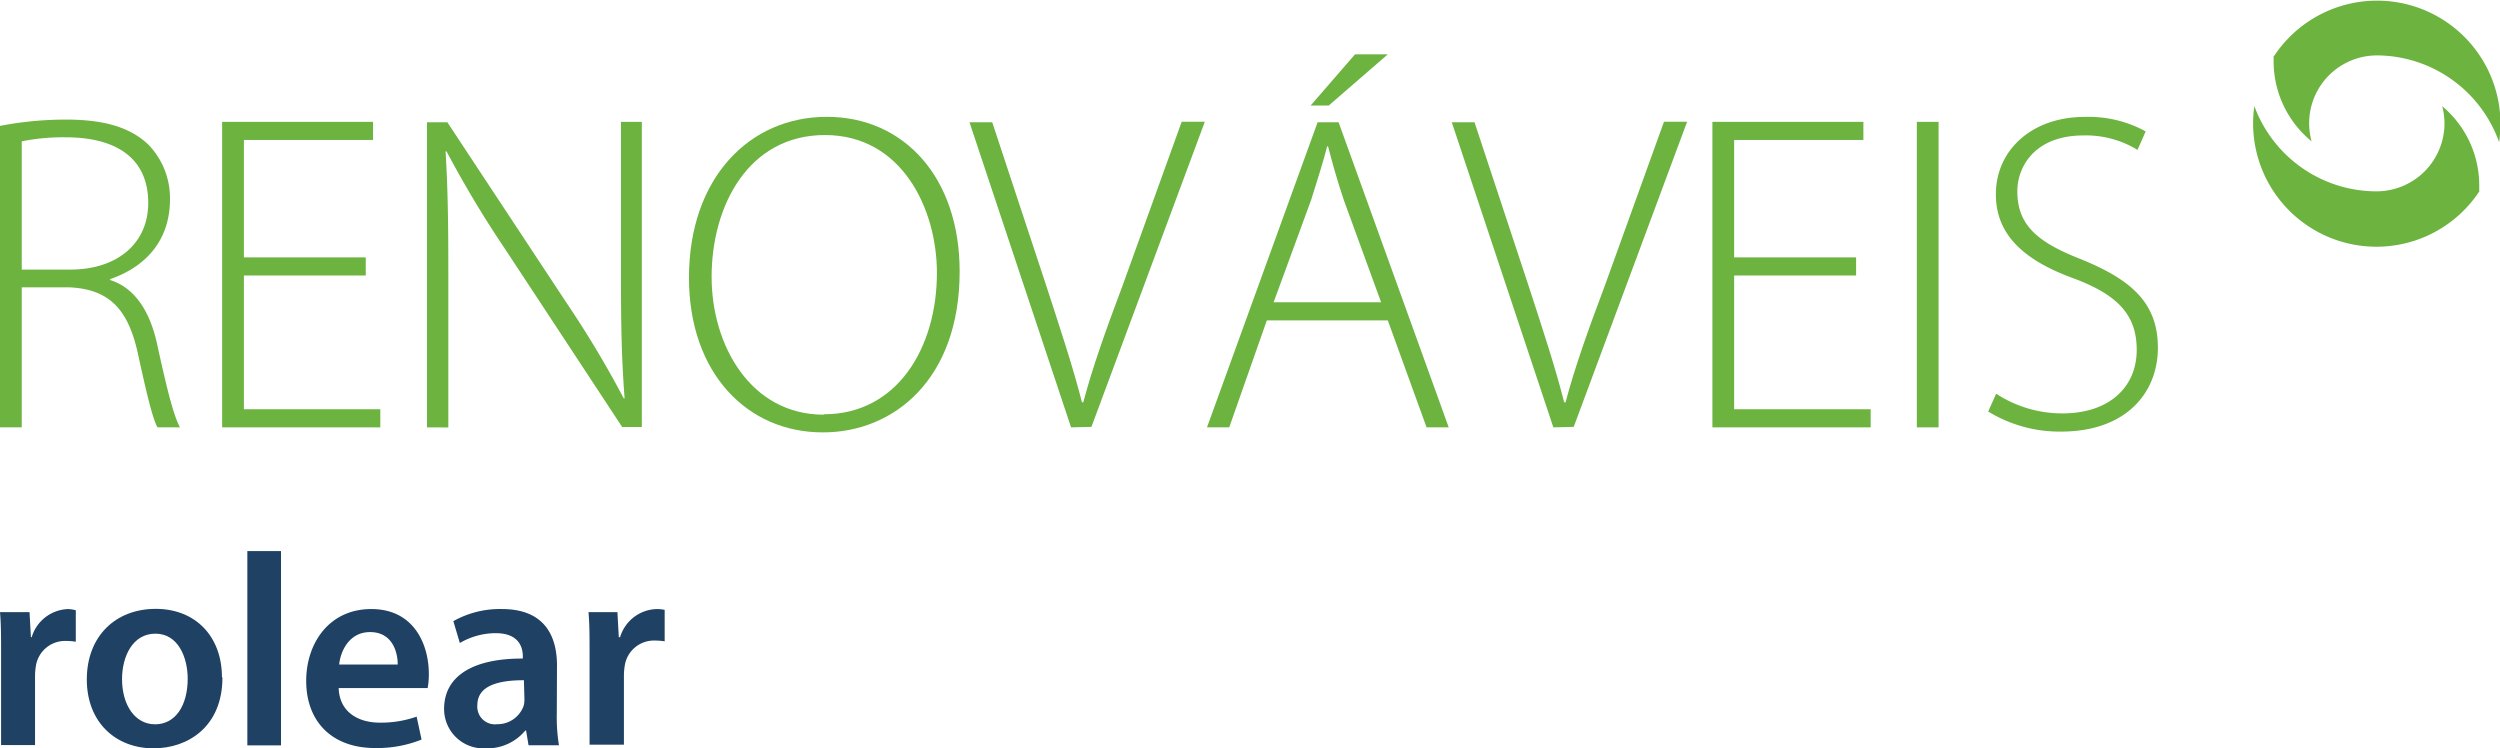
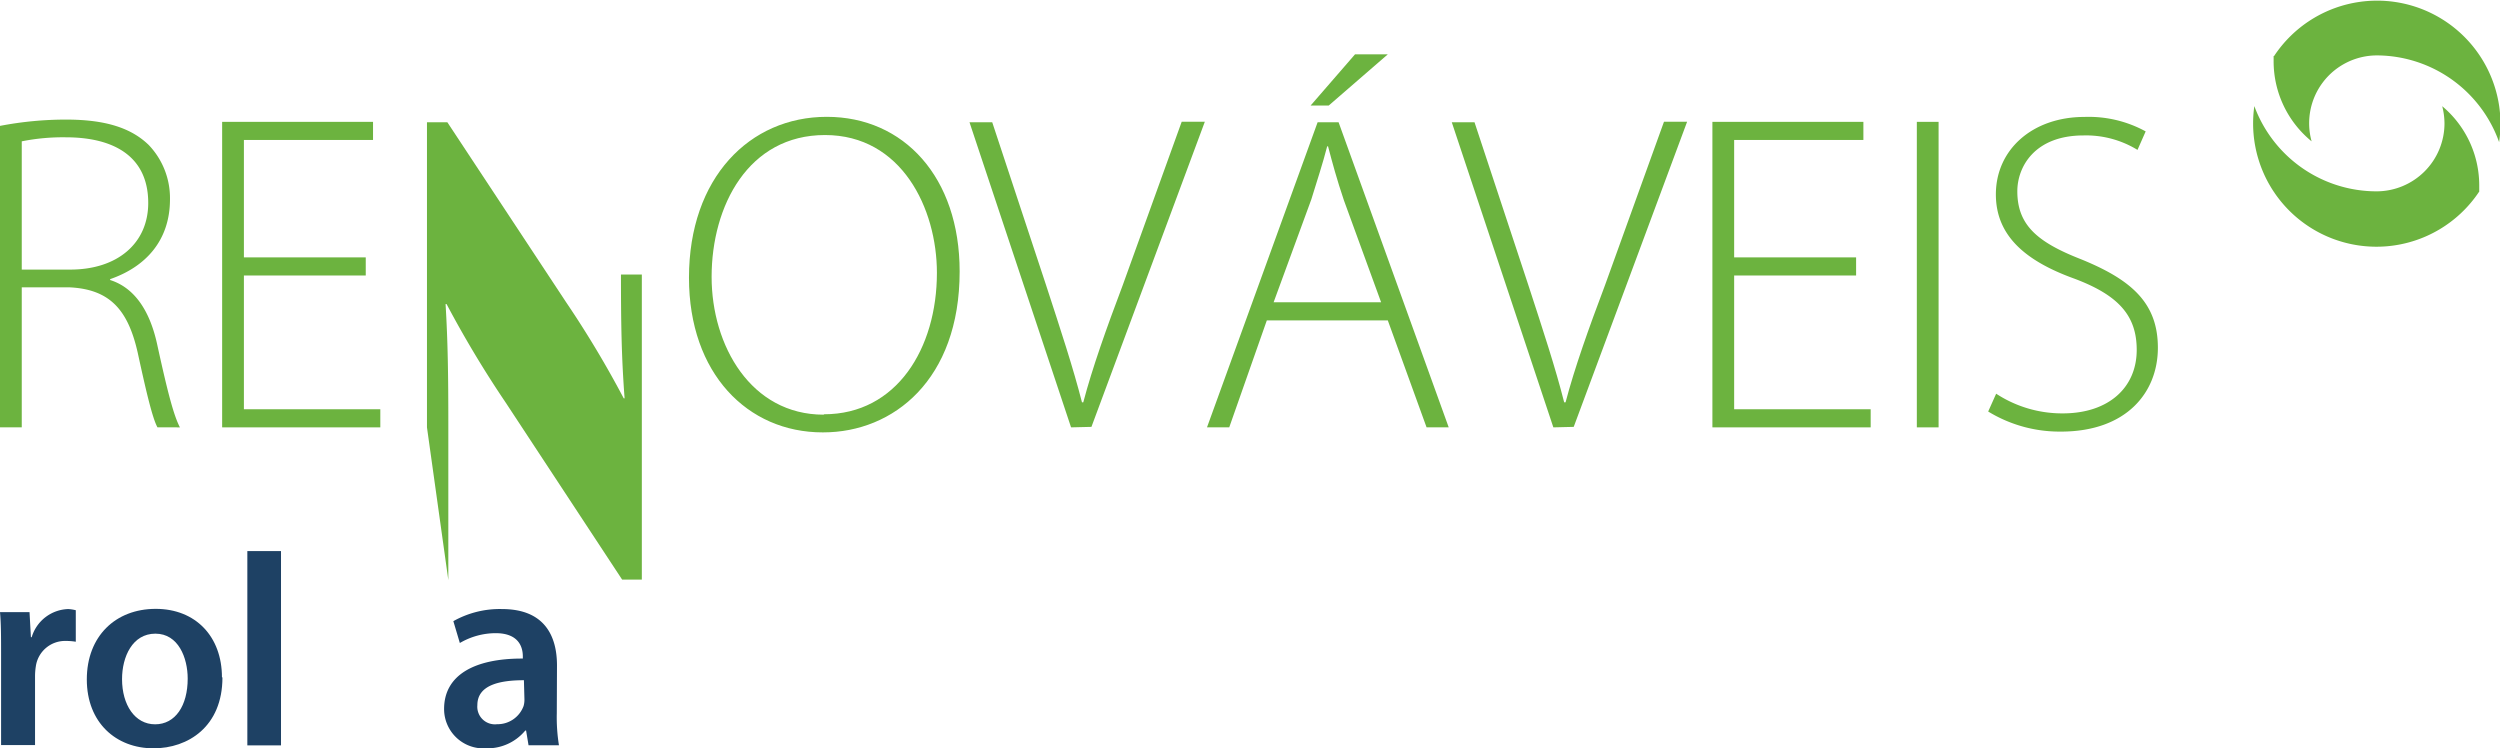
<svg xmlns="http://www.w3.org/2000/svg" width="254" height="76.03" viewBox="0 0 254 76.03">
  <defs>
    <style>.a{fill:#6cb33f;}.b{fill:#1e4164;}</style>
  </defs>
  <title>rolear-renovaveis</title>
  <path class="a" d="M0,12.79a35.47,35.47,0,0,1,6.72-.64c4.06,0,6.64.88,8.39,2.58a7.81,7.81,0,0,1,2.16,5.52c0,4.2-2.49,6.87-6.08,8.11v.09c2.49.79,4.05,3.14,4.79,6.59,1.06,4.84,1.66,7.14,2.3,8.38H16c-.51-.92-1.15-3.64-2-7.55-1-4.47-2.9-6.5-7-6.68H2.21V43.42H0Zm2.21,14.6H7.14c4.79,0,7.92-2.67,7.92-6.77,0-4.74-3.5-6.67-8.38-6.67a21.25,21.25,0,0,0-4.47.41Z" />
  <polygon class="a" points="37.16 27.99 24.78 27.99 24.78 41.58 38.64 41.58 38.64 43.42 22.57 43.42 22.57 12.38 37.9 12.38 37.9 14.22 24.78 14.22 24.78 26.15 37.16 26.15 37.16 27.99" />
-   <path class="a" d="M43.38,43.42v-31h2.07L57.52,30.71a103.62,103.62,0,0,1,5.85,9.76l.09,0c-.32-4.19-.37-7.74-.37-12.58V12.38h2.12v31h-2l-11.84-18a108.34,108.34,0,0,1-6-10l-.1,0c.23,3.83.28,7.19.28,12.35v15.7Z" />
+   <path class="a" d="M43.38,43.42v-31h2.07L57.52,30.71a103.62,103.62,0,0,1,5.85,9.76l.09,0c-.32-4.19-.37-7.74-.37-12.58h2.12v31h-2l-11.84-18a108.34,108.34,0,0,1-6-10l-.1,0c.23,3.83.28,7.19.28,12.35v15.7Z" />
  <path class="a" d="M83.58,43.93c-7.64,0-13.58-6-13.58-15.71,0-10.17,6.17-16.35,14-16.35S97.5,18,97.5,27.58c0,11-6.73,16.35-13.87,16.35Zm.14-1.84c7.37,0,11.47-6.68,11.47-14.37,0-6.54-3.59-14-11.37-14S72.3,20.9,72.3,28.13c0,7,4,14,11.38,14Z" />
  <path class="a" d="M108.82,43.42l-10.32-31h2.31L106.29,29c1.47,4.51,2.76,8.42,3.64,11.88h.13c.92-3.5,2.35-7.51,4-11.88l6-16.63h2.35l-11.52,31Z" />
  <path class="a" d="M128.71,32.55l-3.82,10.87h-2.26l11.24-31H136l11.19,31h-2.25L141,32.55Zm11.61-1.84-3.78-10.36c-.73-2.17-1.15-3.73-1.61-5.48h-.09c-.46,1.79-1,3.4-1.61,5.39L129.4,30.71ZM141,5.52l-6,5.2h-1.84l4.51-5.2Z" />
  <path class="a" d="M157.82,43.42l-10.32-31h2.31L155.29,29c1.47,4.51,2.76,8.42,3.63,11.88h.14c.92-3.5,2.35-7.51,4-11.88l6-16.63h2.35l-11.52,31Z" />
  <polygon class="a" points="188.58 27.99 176.19 27.99 176.19 41.58 190.06 41.58 190.06 43.42 173.98 43.42 173.98 12.38 189.32 12.38 189.32 14.22 176.19 14.22 176.19 26.15 188.58 26.15 188.58 27.99" />
  <rect class="a" x="194.75" y="12.38" width="2.21" height="31.04" />
  <path class="a" d="M202.81,40a12.23,12.23,0,0,0,6.77,2c4.65,0,7.51-2.62,7.51-6.45,0-3.45-1.8-5.53-6.31-7.23-5-1.8-8-4.37-8-8.57,0-4.56,3.73-7.87,9-7.87A12.05,12.05,0,0,1,218,13.35l-.83,1.88a10,10,0,0,0-5.48-1.47c-5,0-6.73,3.22-6.73,5.67,0,3.41,2,5.16,6.45,6.9,5.12,2.08,7.83,4.43,7.83,9s-3.22,8.52-9.85,8.52A13.91,13.91,0,0,1,202,41.81Z" />
  <path class="a" d="M251.89,19.49c0-.21,0-.43,0-.64a10.49,10.49,0,0,0-3.76-8.06,7.16,7.16,0,0,1,.23,1.74,6.91,6.91,0,0,1-6.91,6.91h0a13.24,13.24,0,0,1-12.41-8.66,12.53,12.53,0,0,0,22.83,8.71" />
  <path class="a" d="M231,5.69c0,.18,0,.36,0,.53a10.49,10.49,0,0,0,3.86,8.14,6.89,6.89,0,0,1,6.59-8.73h.14a13.24,13.24,0,0,1,12.32,8.81,13.39,13.39,0,0,0,.14-1.9,12.54,12.54,0,0,0-23-6.85" />
  <path class="b" d="M.11,66.55c0-1.83,0-3.17-.11-4.36H3l.14,2.55h.08a4,4,0,0,1,3.72-2.86A4,4,0,0,1,7.7,62v3.2a6,6,0,0,0-1-.08,3,3,0,0,0-3.06,2.58,6.63,6.63,0,0,0-.08,1v7H.11Z" />
  <path class="b" d="M22.6,68.83c0,5-3.5,7.2-7,7.2-3.81,0-6.78-2.61-6.78-7s2.92-7.17,7-7.17,6.73,2.84,6.73,6.95M12.4,69c0,2.61,1.3,4.59,3.36,4.59s3.31-1.9,3.31-4.64c0-2.12-.95-4.57-3.28-4.57S12.4,66.72,12.4,69" />
  <rect class="b" x="25.13" y="55.99" width="3.42" height="19.74" />
-   <path class="b" d="M34.41,69.91c.08,2.45,2,3.51,4.17,3.51a10.87,10.87,0,0,0,3.75-.61l.5,2.33a12.13,12.13,0,0,1-4.72.86c-4.39,0-7-2.69-7-6.83,0-3.76,2.28-7.29,6.62-7.29s5.84,3.61,5.84,6.59a7.69,7.69,0,0,1-.12,1.44Zm6-2.39c0-1.25-.53-3.3-2.81-3.3-2.11,0-3,1.91-3.14,3.3Z" />
  <path class="b" d="M56.57,72.47a17.88,17.88,0,0,0,.22,3.25H53.7l-.25-1.5h-.08a5,5,0,0,1-4,1.81,4,4,0,0,1-4.25-4c0-3.39,3-5.14,8-5.12v-.22c0-.89-.37-2.36-2.76-2.36a7.22,7.22,0,0,0-3.64,1l-.66-2.22A9.61,9.61,0,0,1,51,61.88c4.34,0,5.59,2.75,5.59,5.73Zm-3.34-3.36c-2.42,0-4.73.47-4.73,2.53a1.79,1.79,0,0,0,2,1.94,2.82,2.82,0,0,0,2.7-1.86,2.4,2.4,0,0,0,.08-.75Z" />
-   <path class="b" d="M59.9,66.55c0-1.83,0-3.17-.11-4.36h2.94l.14,2.55H63a4,4,0,0,1,3.72-2.86,4,4,0,0,1,.81.08v3.2a6.07,6.07,0,0,0-1-.08,3,3,0,0,0-3.06,2.58,6.63,6.63,0,0,0-.08,1v7H59.9Z" />
</svg>